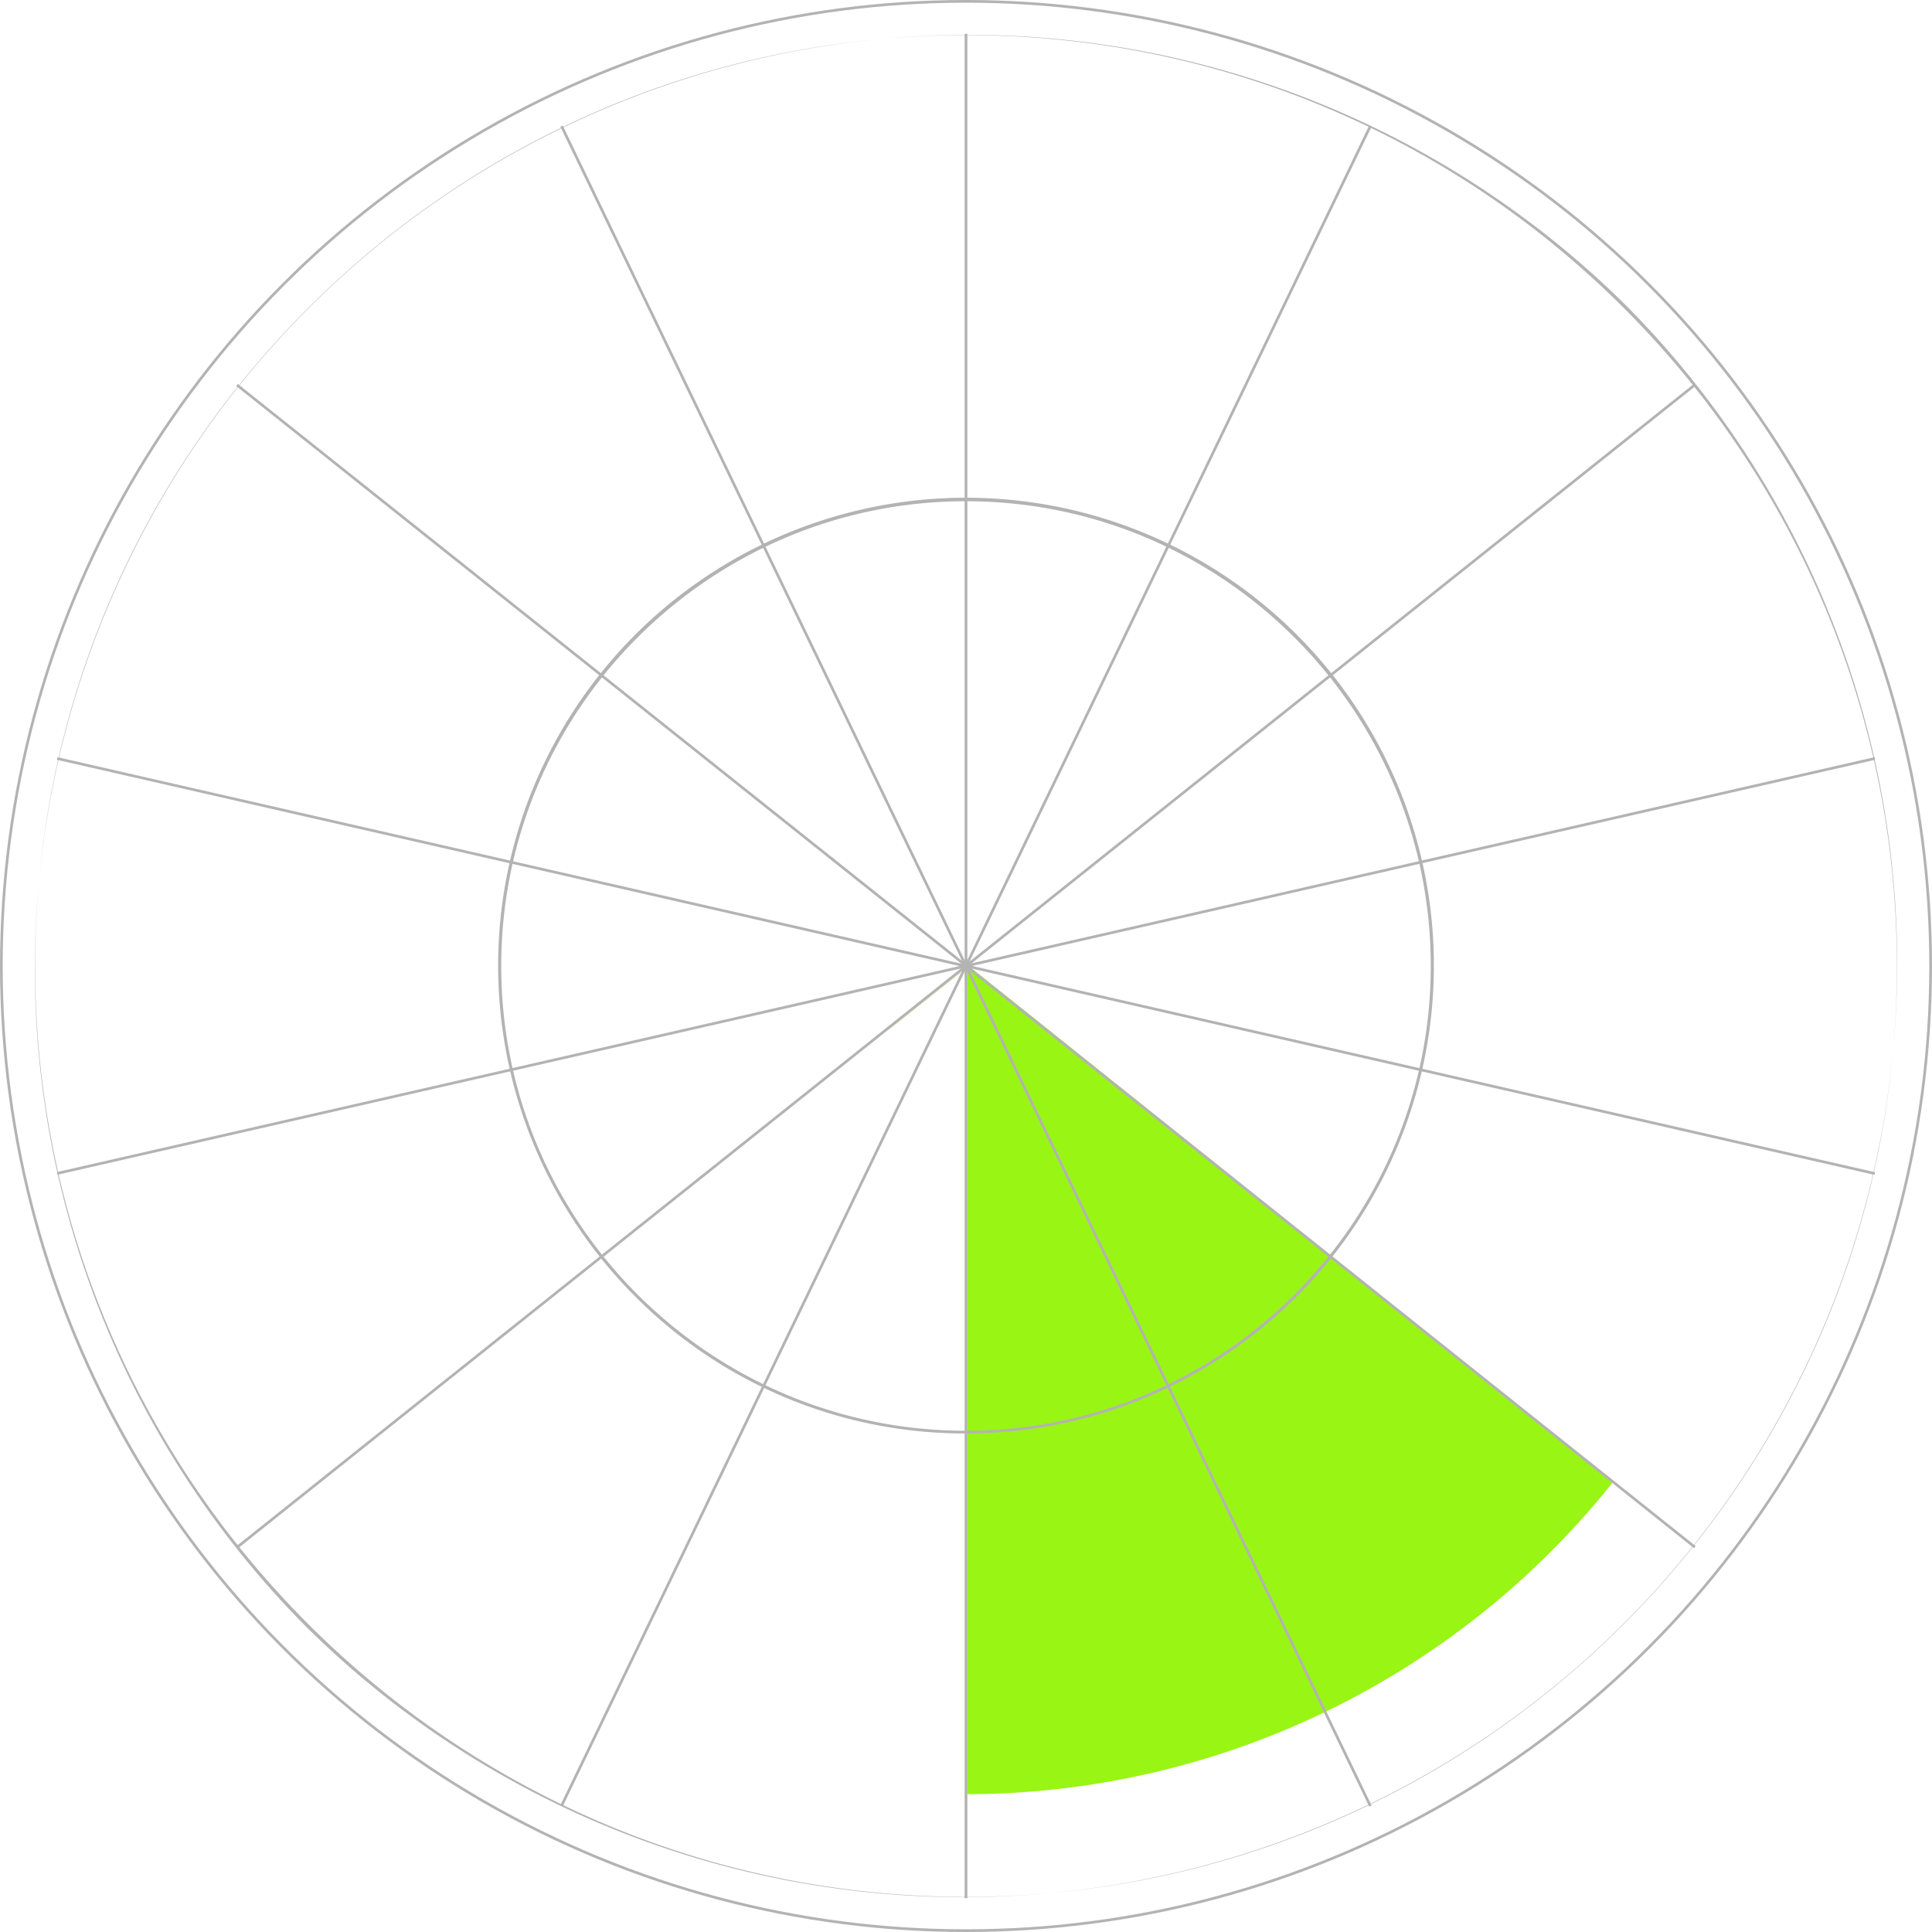
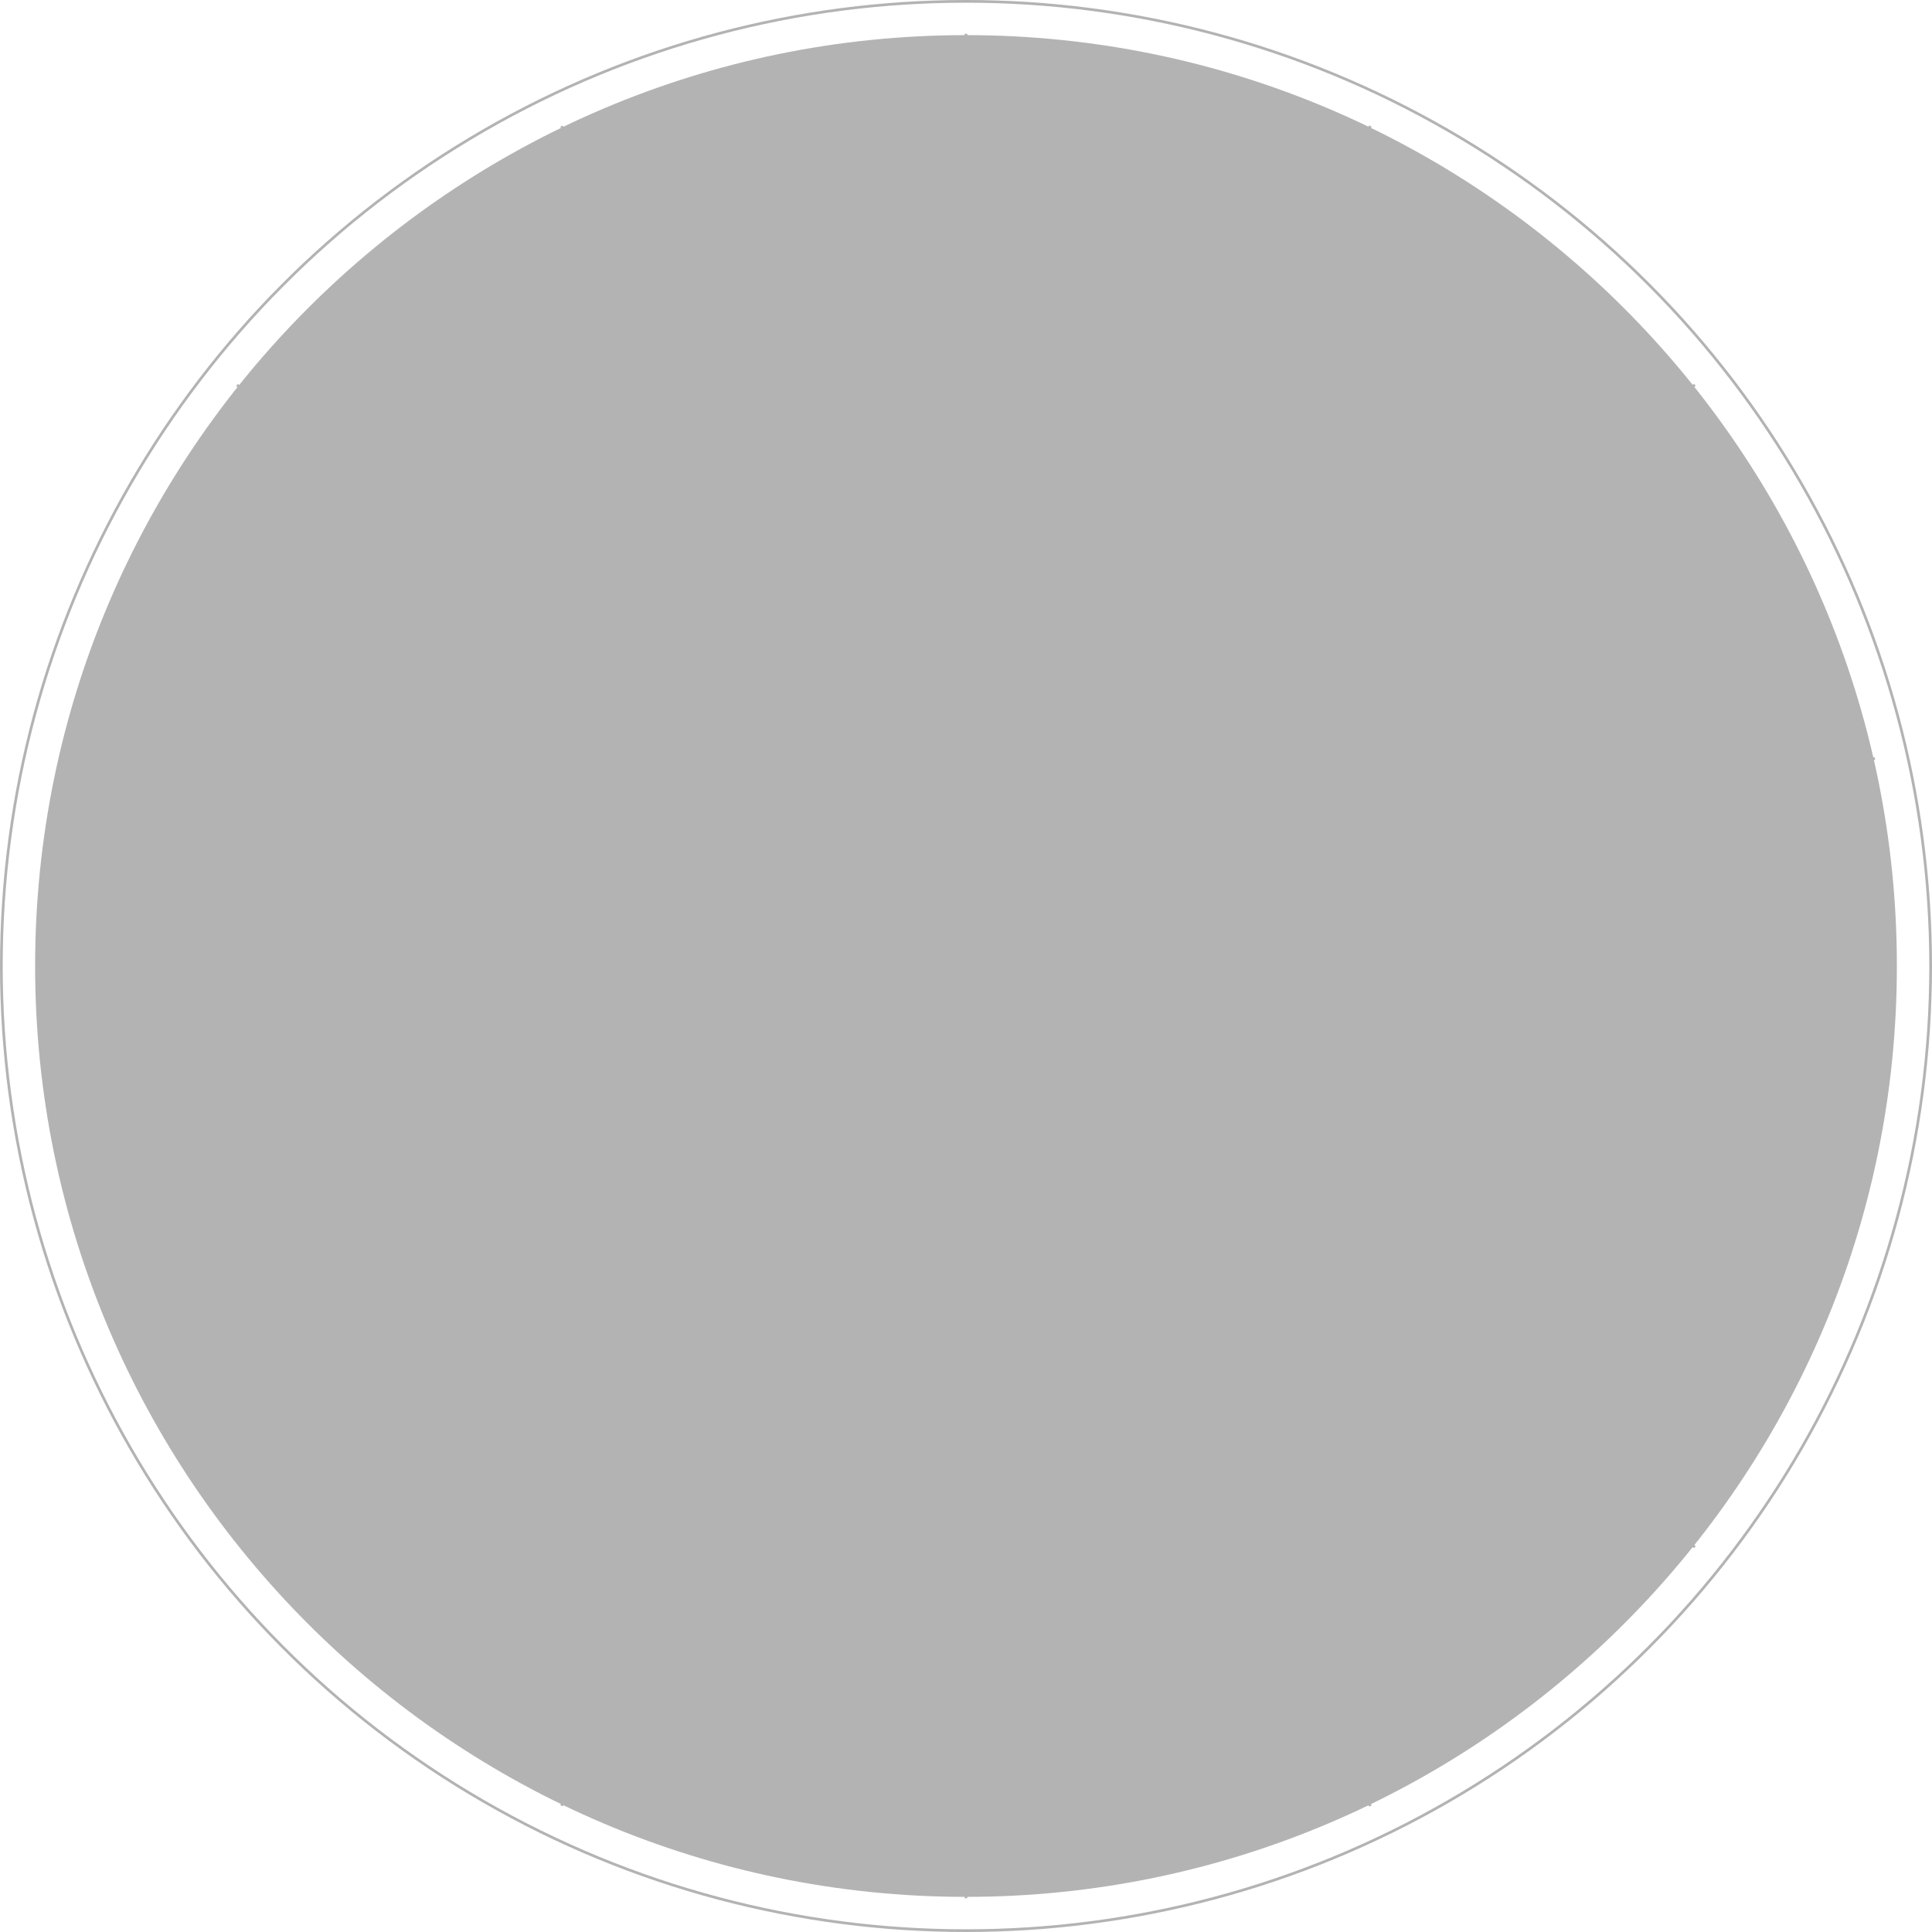
<svg xmlns="http://www.w3.org/2000/svg" id="Capa_1" data-name="Capa 1" viewBox="0 0 715 715">
  <defs>
    <style>.cls-1{fill:#99f514;}.cls-2{fill:none;stroke:#b3b3b3;stroke-miterlimit:10;}.cls-3{fill:#b3b3b3;}</style>
  </defs>
  <title>compasion_9</title>
  <path class="cls-1" d="M572.93,528.89,545.59,507,519,485.81l-26.56-21.23-27.34-21.85L437.8,420.88l-26.57-21.24L385.45,379,358.5,357.5l-28.85,22.89.05.06L358,358V664A306.42,306.42,0,0,0,597.15,548.24Z" />
  <circle class="cls-2" cx="357.5" cy="357.5" r="357" />
-   <path class="cls-3" d="M113.14,601.86A345.58,345.58,0,0,1,601.86,113.14,345.58,345.58,0,0,1,113.14,601.86ZM13,357.5C13,547.46,167.54,702,357.5,702S702,547.46,702,357.5,547.46,13,357.5,13,13,167.54,13,357.5Z" />
+   <path class="cls-3" d="M113.14,601.86ZM13,357.5C13,547.46,167.54,702,357.5,702S702,547.46,702,357.5,547.46,13,357.5,13,13,167.54,13,357.5Z" />
  <path class="cls-3" d="M235.14,479.86A173.15,173.15,0,1,1,357.5,530.5,171.88,171.88,0,0,1,235.14,479.86ZM185.5,357.5c0,94.84,77.16,172,172,172s172-77.16,172-172-77.16-172-172-172S185.5,262.66,185.5,357.5Z" />
  <rect class="cls-3" x="357" y="12.5" width="1" height="345" />
  <rect class="cls-3" x="282.16" y="29.58" width="1" height="345" transform="translate(-59.69 142.65) rotate(-25.71)" />
  <rect class="cls-3" x="222.13" y="77.45" width="1" height="345" transform="translate(-111.58 268.37) rotate(-51.46)" />
-   <rect class="cls-3" x="188.82" y="146.62" width="1" height="345" transform="translate(-163.94 432.61) rotate(-77.13)" />
-   <rect class="cls-3" x="16.82" y="395.38" width="345" height="1" transform="translate(-83.35 52.05) rotate(-12.86)" />
-   <rect class="cls-3" x="50.13" y="464.55" width="345" height="1" transform="translate(-241.38 240.27) rotate(-38.57)" />
  <rect class="cls-3" x="110.16" y="512.42" width="345" height="1" transform="translate(-302.11 545.03) rotate(-64.29)" />
  <rect class="cls-3" x="357" y="357.5" width="1" height="345" />
  <rect class="cls-3" x="431.85" y="340.42" width="1" height="345" transform="translate(-179.73 238.38) rotate(-25.71)" />
  <rect class="cls-3" x="491.87" y="292.55" width="1" height="345" transform="translate(-178.21 560.03) rotate(-51.43)" />
-   <rect class="cls-3" x="525.18" y="223.38" width="1" height="345" transform="translate(22.66 820.19) rotate(-77.13)" />
  <rect class="cls-3" x="353.18" y="318.62" width="345" height="1" transform="translate(-57.83 124.97) rotate(-12.86)" />
  <rect class="cls-3" x="319.87" y="249.45" width="345" height="1" transform="translate(-48.42 361.52) rotate(-38.57)" />
  <rect class="cls-3" x="259.84" y="201.58" width="345" height="1" transform="translate(62.69 503.93) rotate(-64.29)" />
</svg>